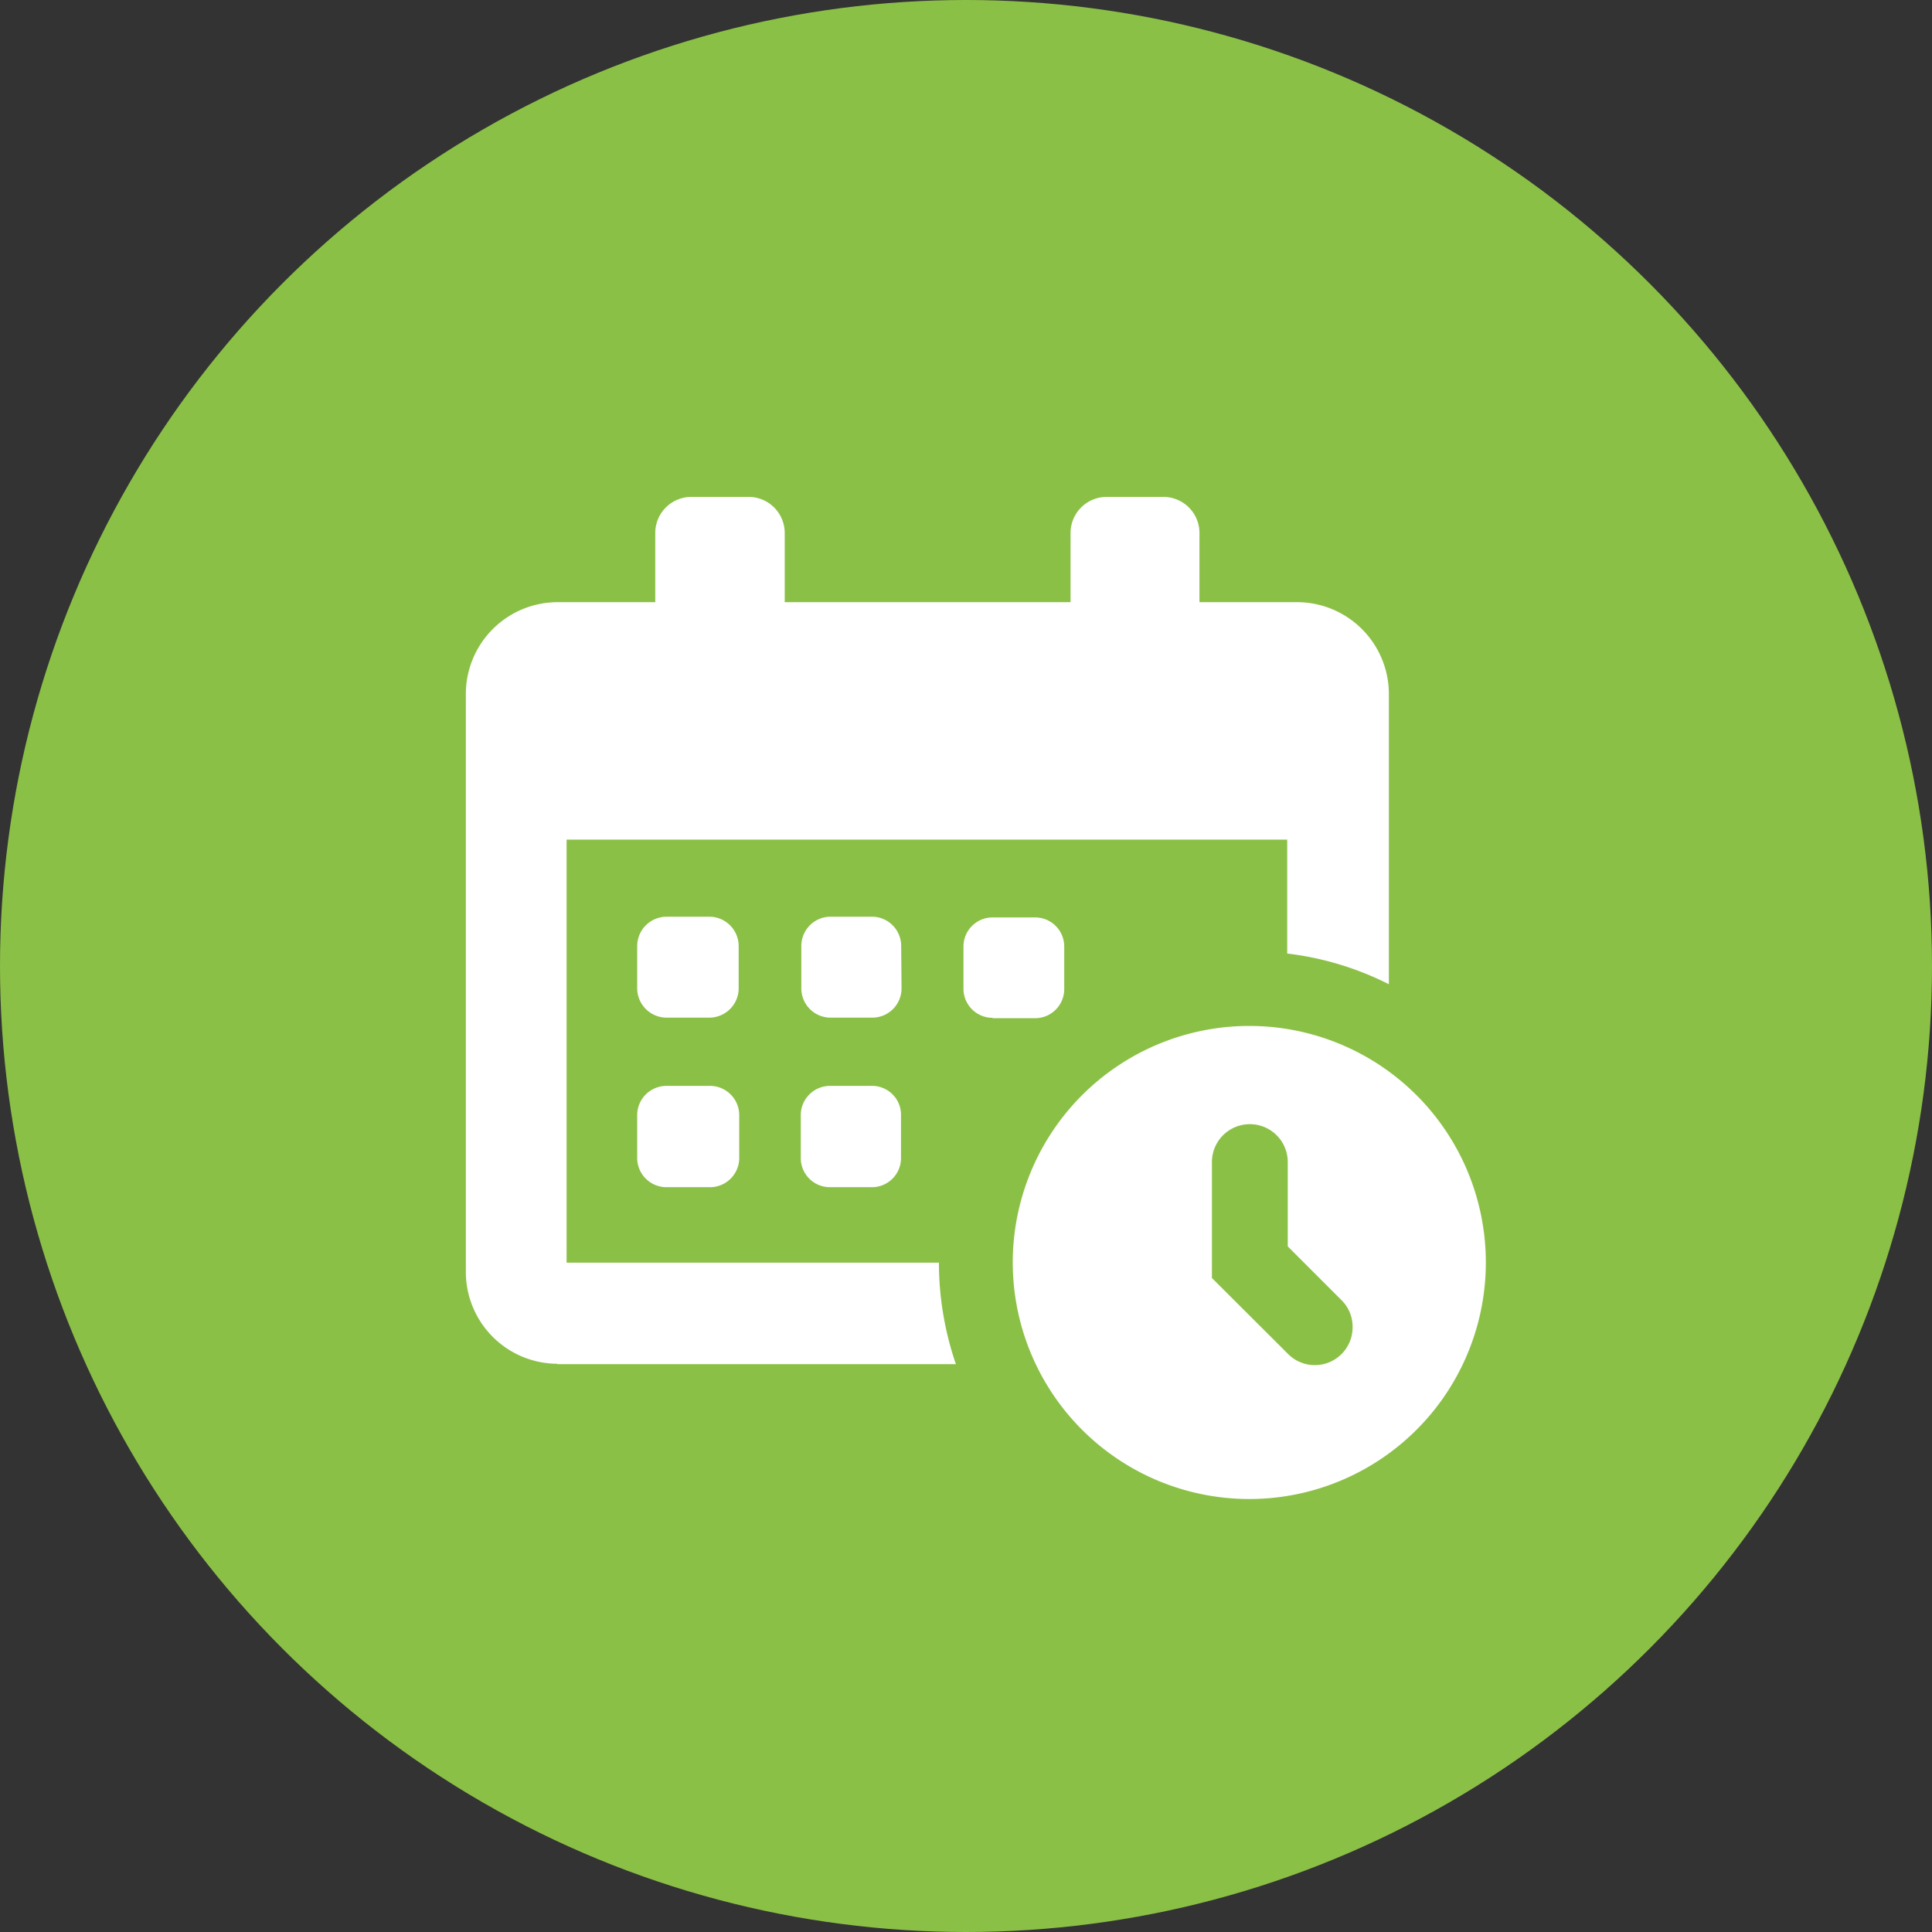
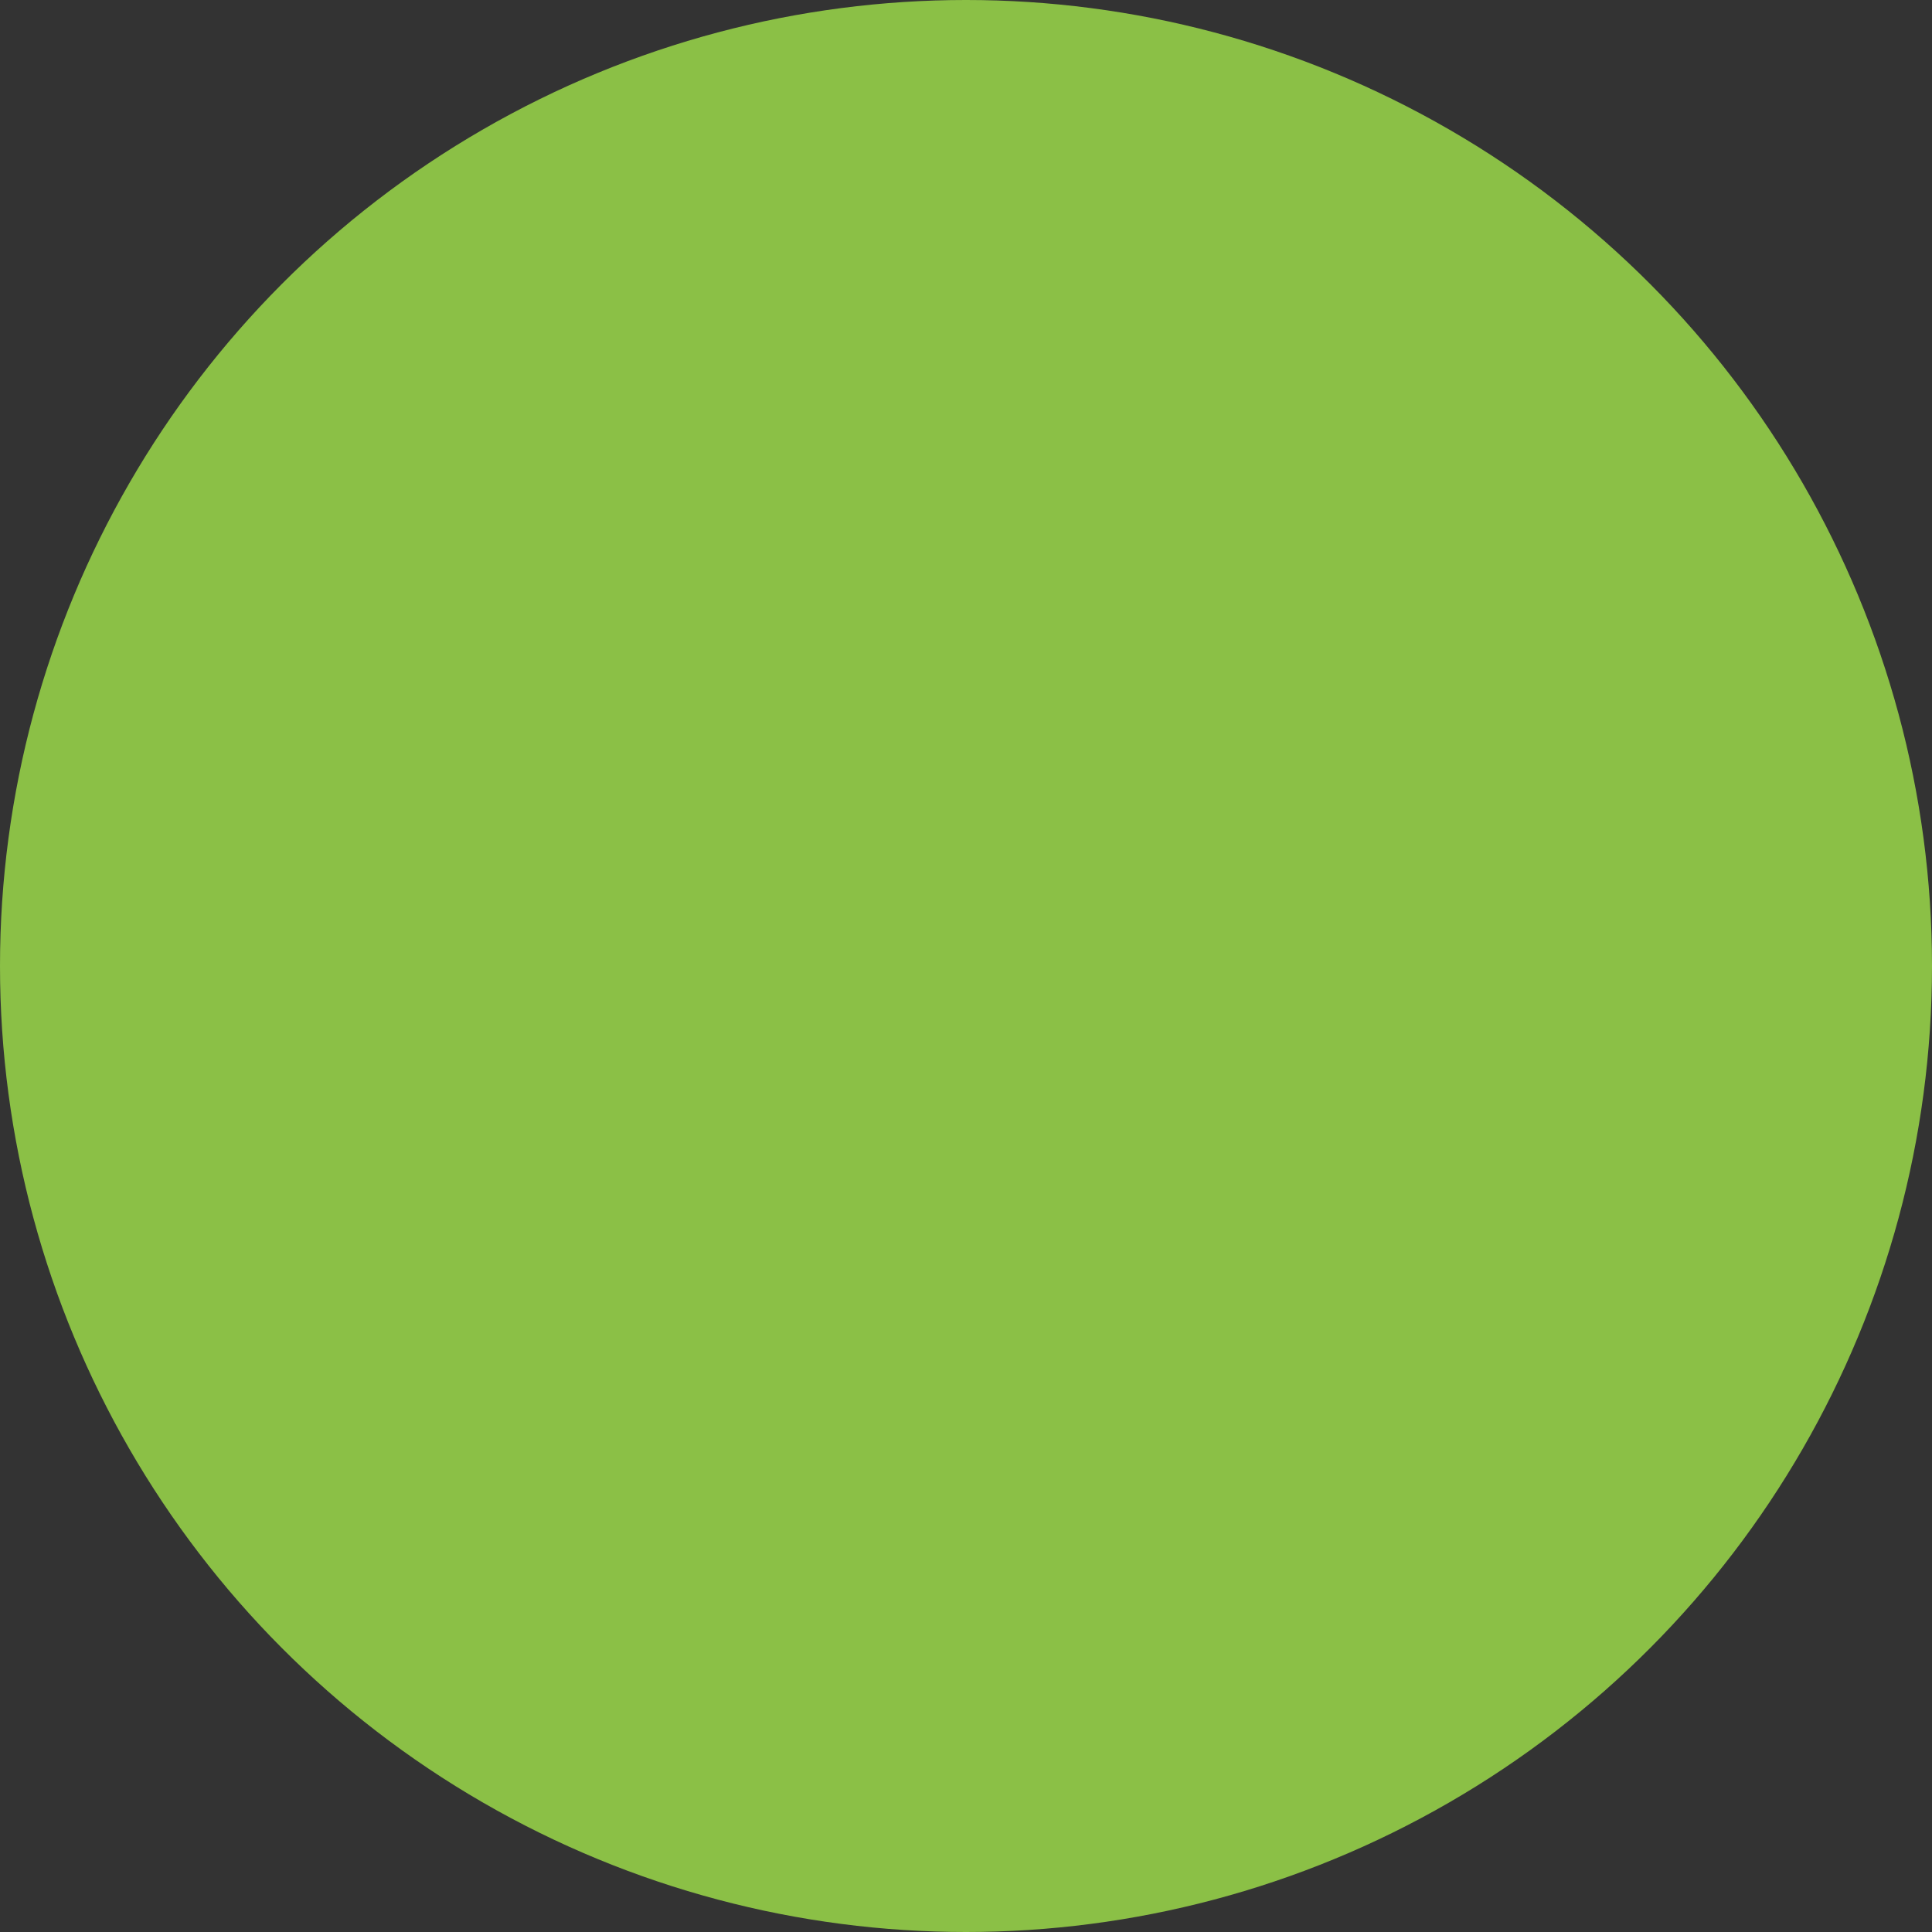
<svg xmlns="http://www.w3.org/2000/svg" id="Layer_4" data-name="Layer 4" viewBox="0 0 107 107">
  <rect x="0" y="0" width="107" height="107" fill="#333333" stroke="none" />
  <defs>
    <style>.cls-1{fill:#8bc046;}.cls-2{fill:#fff;}</style>
  </defs>
  <circle class="cls-1" cx="53.5" cy="53.5" r="53.5" />
-   <path class="cls-2" d="M246.62,260.6a1.63,1.63,0,0,1-1.62,1.62h-2.35A1.63,1.63,0,0,1,241,260.6h0v-2.35a1.63,1.63,0,0,1,1.62-1.62H245a1.63,1.63,0,0,1,1.62,1.62h0Zm9-2.35a1.62,1.62,0,0,0-1.61-1.62H251.7a1.62,1.62,0,0,0-1.61,1.62h0v2.35a1.62,1.62,0,0,0,1.61,1.62h2.36a1.62,1.62,0,0,0,1.58-1.62Zm5.06,4h2.36a1.61,1.61,0,0,0,1.61-1.61h0v-2.36a1.61,1.61,0,0,0-1.61-1.61h-2.36a1.61,1.61,0,0,0-1.61,1.61h0v2.36a1.61,1.61,0,0,0,1.61,1.59ZM245,266h-2.36a1.62,1.62,0,0,0-1.64,1.59V270a1.62,1.62,0,0,0,1.62,1.61H245a1.62,1.62,0,0,0,1.65-1.58v-2.39A1.62,1.62,0,0,0,245,266Zm9.05,0H251.7a1.62,1.62,0,0,0-1.64,1.59V270a1.61,1.61,0,0,0,1.61,1.61H254a1.61,1.61,0,0,0,1.61-1.61v-2.36A1.6,1.6,0,0,0,254.05,266Zm-17.46,15.41h22.06a17.35,17.35,0,0,1-.94-5.62H237.09V252.36H277v6.31a16.85,16.85,0,0,1,5.63,1.7V244.3a5.09,5.09,0,0,0-5.09-5.09h-5.4v-3.83a2,2,0,0,0-2-2H267a2,2,0,0,0-2,2v3.83H249.17v-3.83a2,2,0,0,0-2-2H244a2,2,0,0,0-2,2v3.83h-5.4a5.09,5.09,0,0,0-5.09,5.09v32A5.09,5.09,0,0,0,236.59,281.39ZM288,275.77a13.1,13.1,0,1,1-13.1-13.09h0A13.1,13.1,0,0,1,288,275.77Zm-7.38,3.6a2.06,2.06,0,0,0-.59-1.48l-3-3v-4.67a2.1,2.1,0,1,0-4.2,0v6.42l4.24,4.23a2.09,2.09,0,0,0,3.55-1.5Z" transform="translate(-205.71 -205.86)" />
</svg>